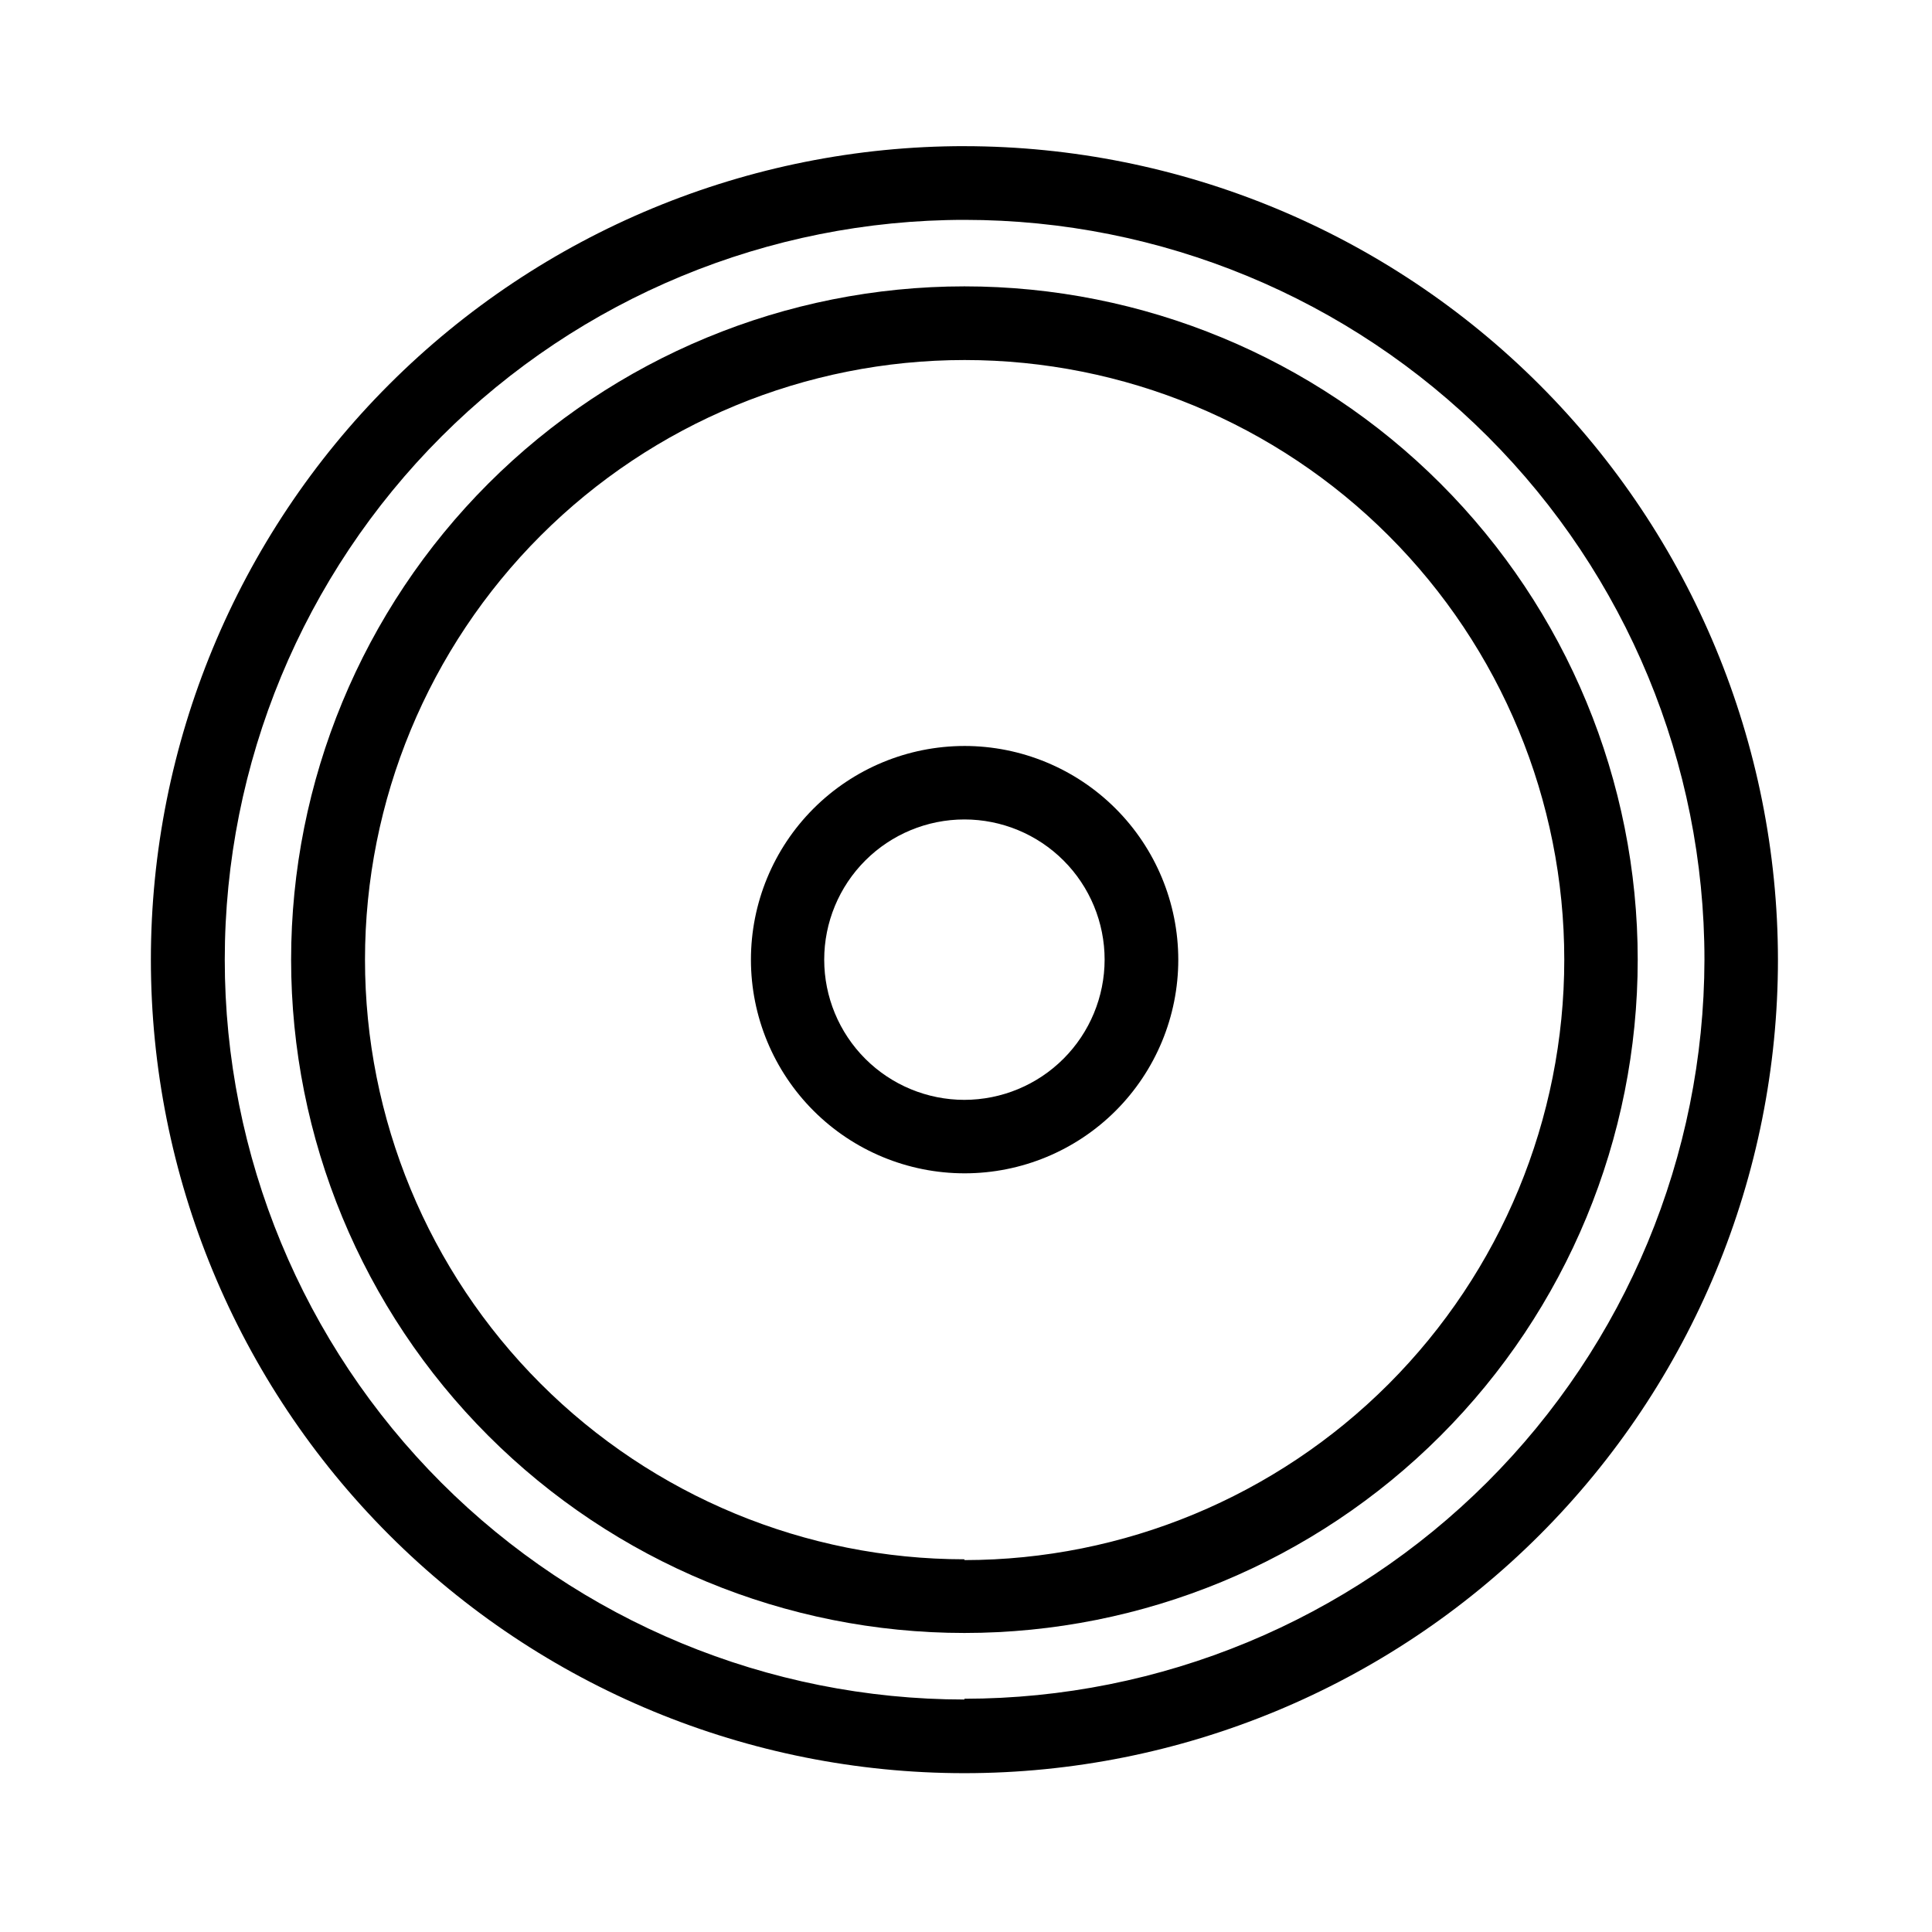
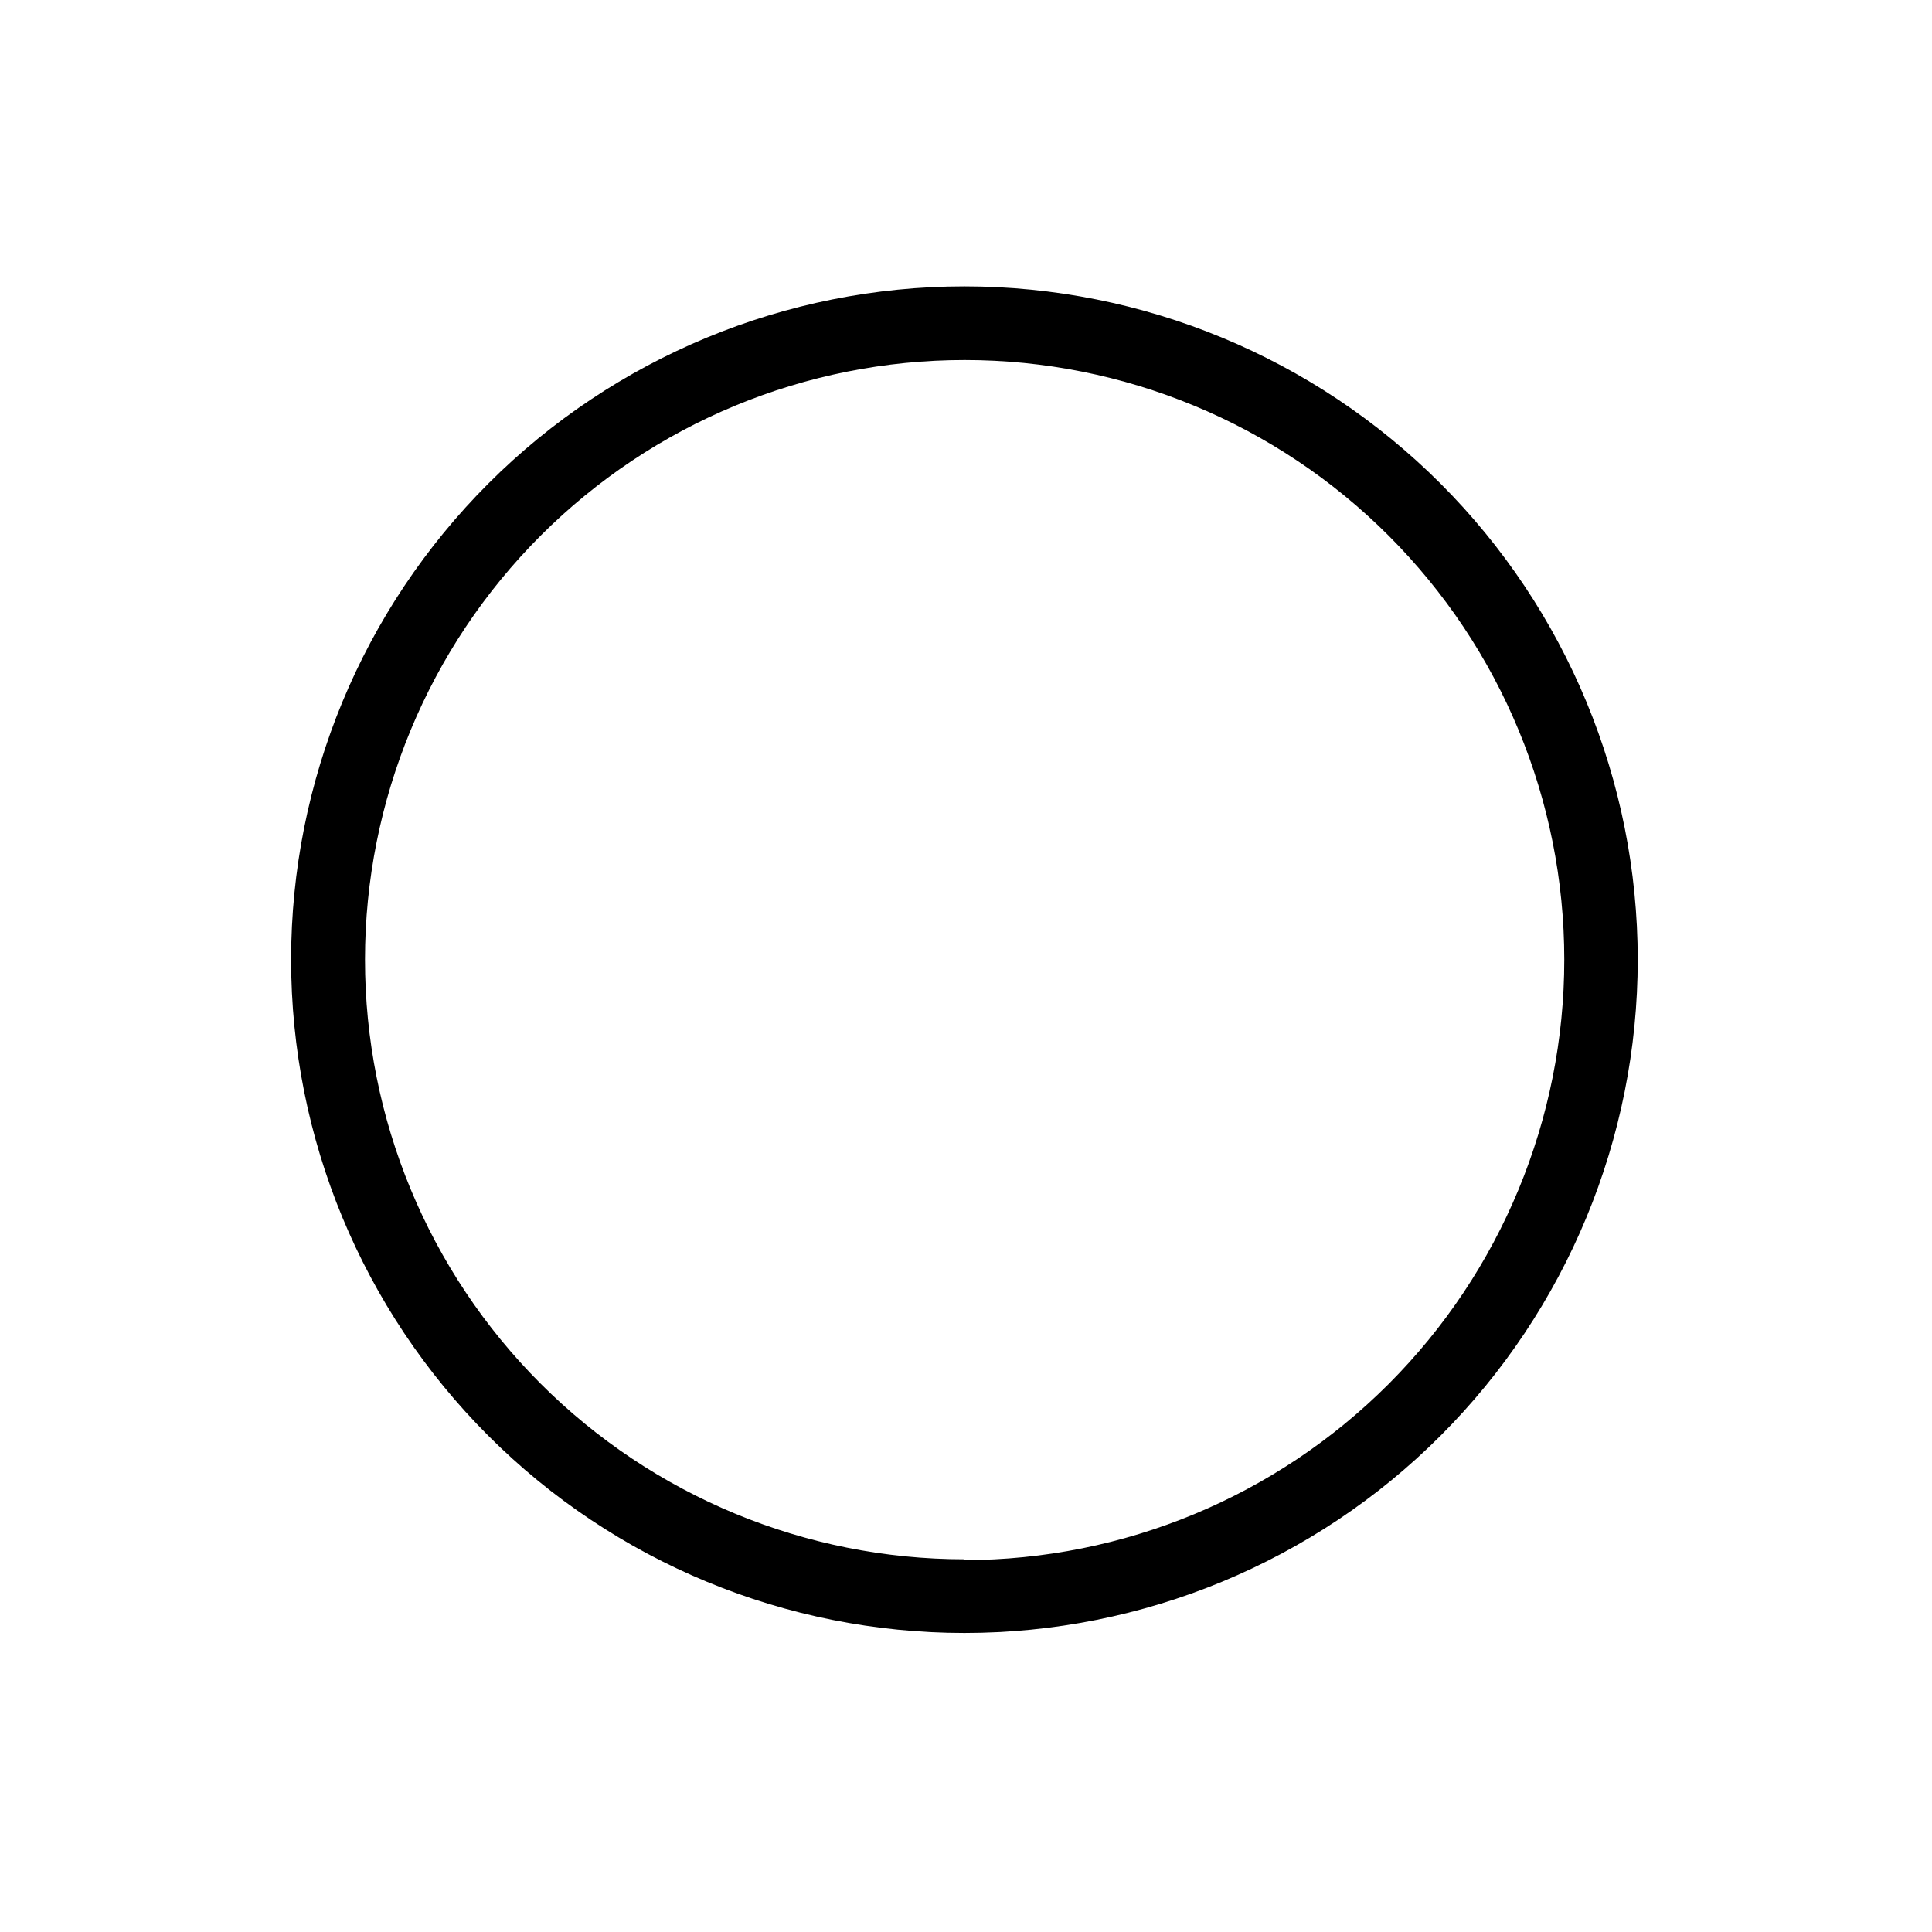
<svg xmlns="http://www.w3.org/2000/svg" fill="#000000" width="800px" height="800px" version="1.1" viewBox="144 144 512 512">
  <g>
-     <path d="m399.58 182.73c-57.176 0-112.01 22.715-152.45 63.145-40.43 40.43-63.145 95.266-63.145 152.45 0 57.176 22.715 112.01 63.145 152.44 40.434 40.434 95.27 63.145 152.45 63.145 57.18 0 112.02-22.711 152.45-63.145 40.43-40.43 63.145-95.266 63.145-152.44-0.055-57.16-22.789-111.96-63.207-152.38-40.418-40.418-95.223-63.152-152.38-63.207zm0 411.66c-51.996-0.016-101.86-20.684-138.62-57.457-36.758-36.777-57.406-86.648-57.395-138.64 0.008-51.996 20.672-101.86 57.445-138.62 36.77-36.762 86.641-57.41 138.64-57.406 51.996 0.004 101.86 20.664 138.63 57.434 36.766 36.766 57.418 86.637 57.418 138.63-0.109 51.953-20.816 101.75-57.578 138.46-36.762 36.711-86.582 57.352-138.54 57.395z" />
-     <path d="m399.58 341.69c-15.016 0.016-29.41 5.992-40.02 16.617s-16.562 25.031-16.555 40.047c0.012 15.016 5.984 29.41 16.605 40.023 10.621 10.613 25.023 16.57 40.039 16.566 15.016-0.004 29.414-5.973 40.031-16.59 10.613-10.621 16.578-25.02 16.578-40.035-0.016-15.023-5.992-29.426-16.621-40.047-10.625-10.617-25.035-16.582-40.059-16.582zm0 93.781v0.004c-9.855 0-19.305-3.918-26.273-10.883-6.969-6.969-10.883-16.422-10.883-26.273 0-9.855 3.914-19.305 10.883-26.273s16.418-10.883 26.273-10.883 19.305 3.914 26.273 10.883 10.883 16.418 10.883 26.273c-0.012 9.848-3.934 19.293-10.898 26.258-6.965 6.965-16.406 10.883-26.258 10.898z" />
    <path d="m399.58 219.89c-47.324 0-92.707 18.801-126.17 52.262-33.461 33.461-52.262 78.848-52.262 126.17 0 47.32 18.801 92.707 52.262 126.17 33.465 33.465 78.848 52.262 126.17 52.262s92.707-18.797 126.17-52.262c33.461-33.461 52.262-78.848 52.262-126.17 0-47.324-18.801-92.711-52.262-126.17-33.465-33.461-78.848-52.262-126.17-52.262zm0 337.34c-42.141-0.016-82.555-16.77-112.34-46.574-29.793-29.809-46.523-70.23-46.512-112.37 0.008-42.145 16.758-82.555 46.562-112.35 29.801-29.793 70.223-46.527 112.36-46.523 42.145 0.004 82.559 16.746 112.36 46.551 29.797 29.801 46.539 70.215 46.539 112.36 0 42.172-16.746 82.621-46.551 112.46-29.809 29.836-70.238 46.621-112.41 46.66z" />
  </g>
</svg>